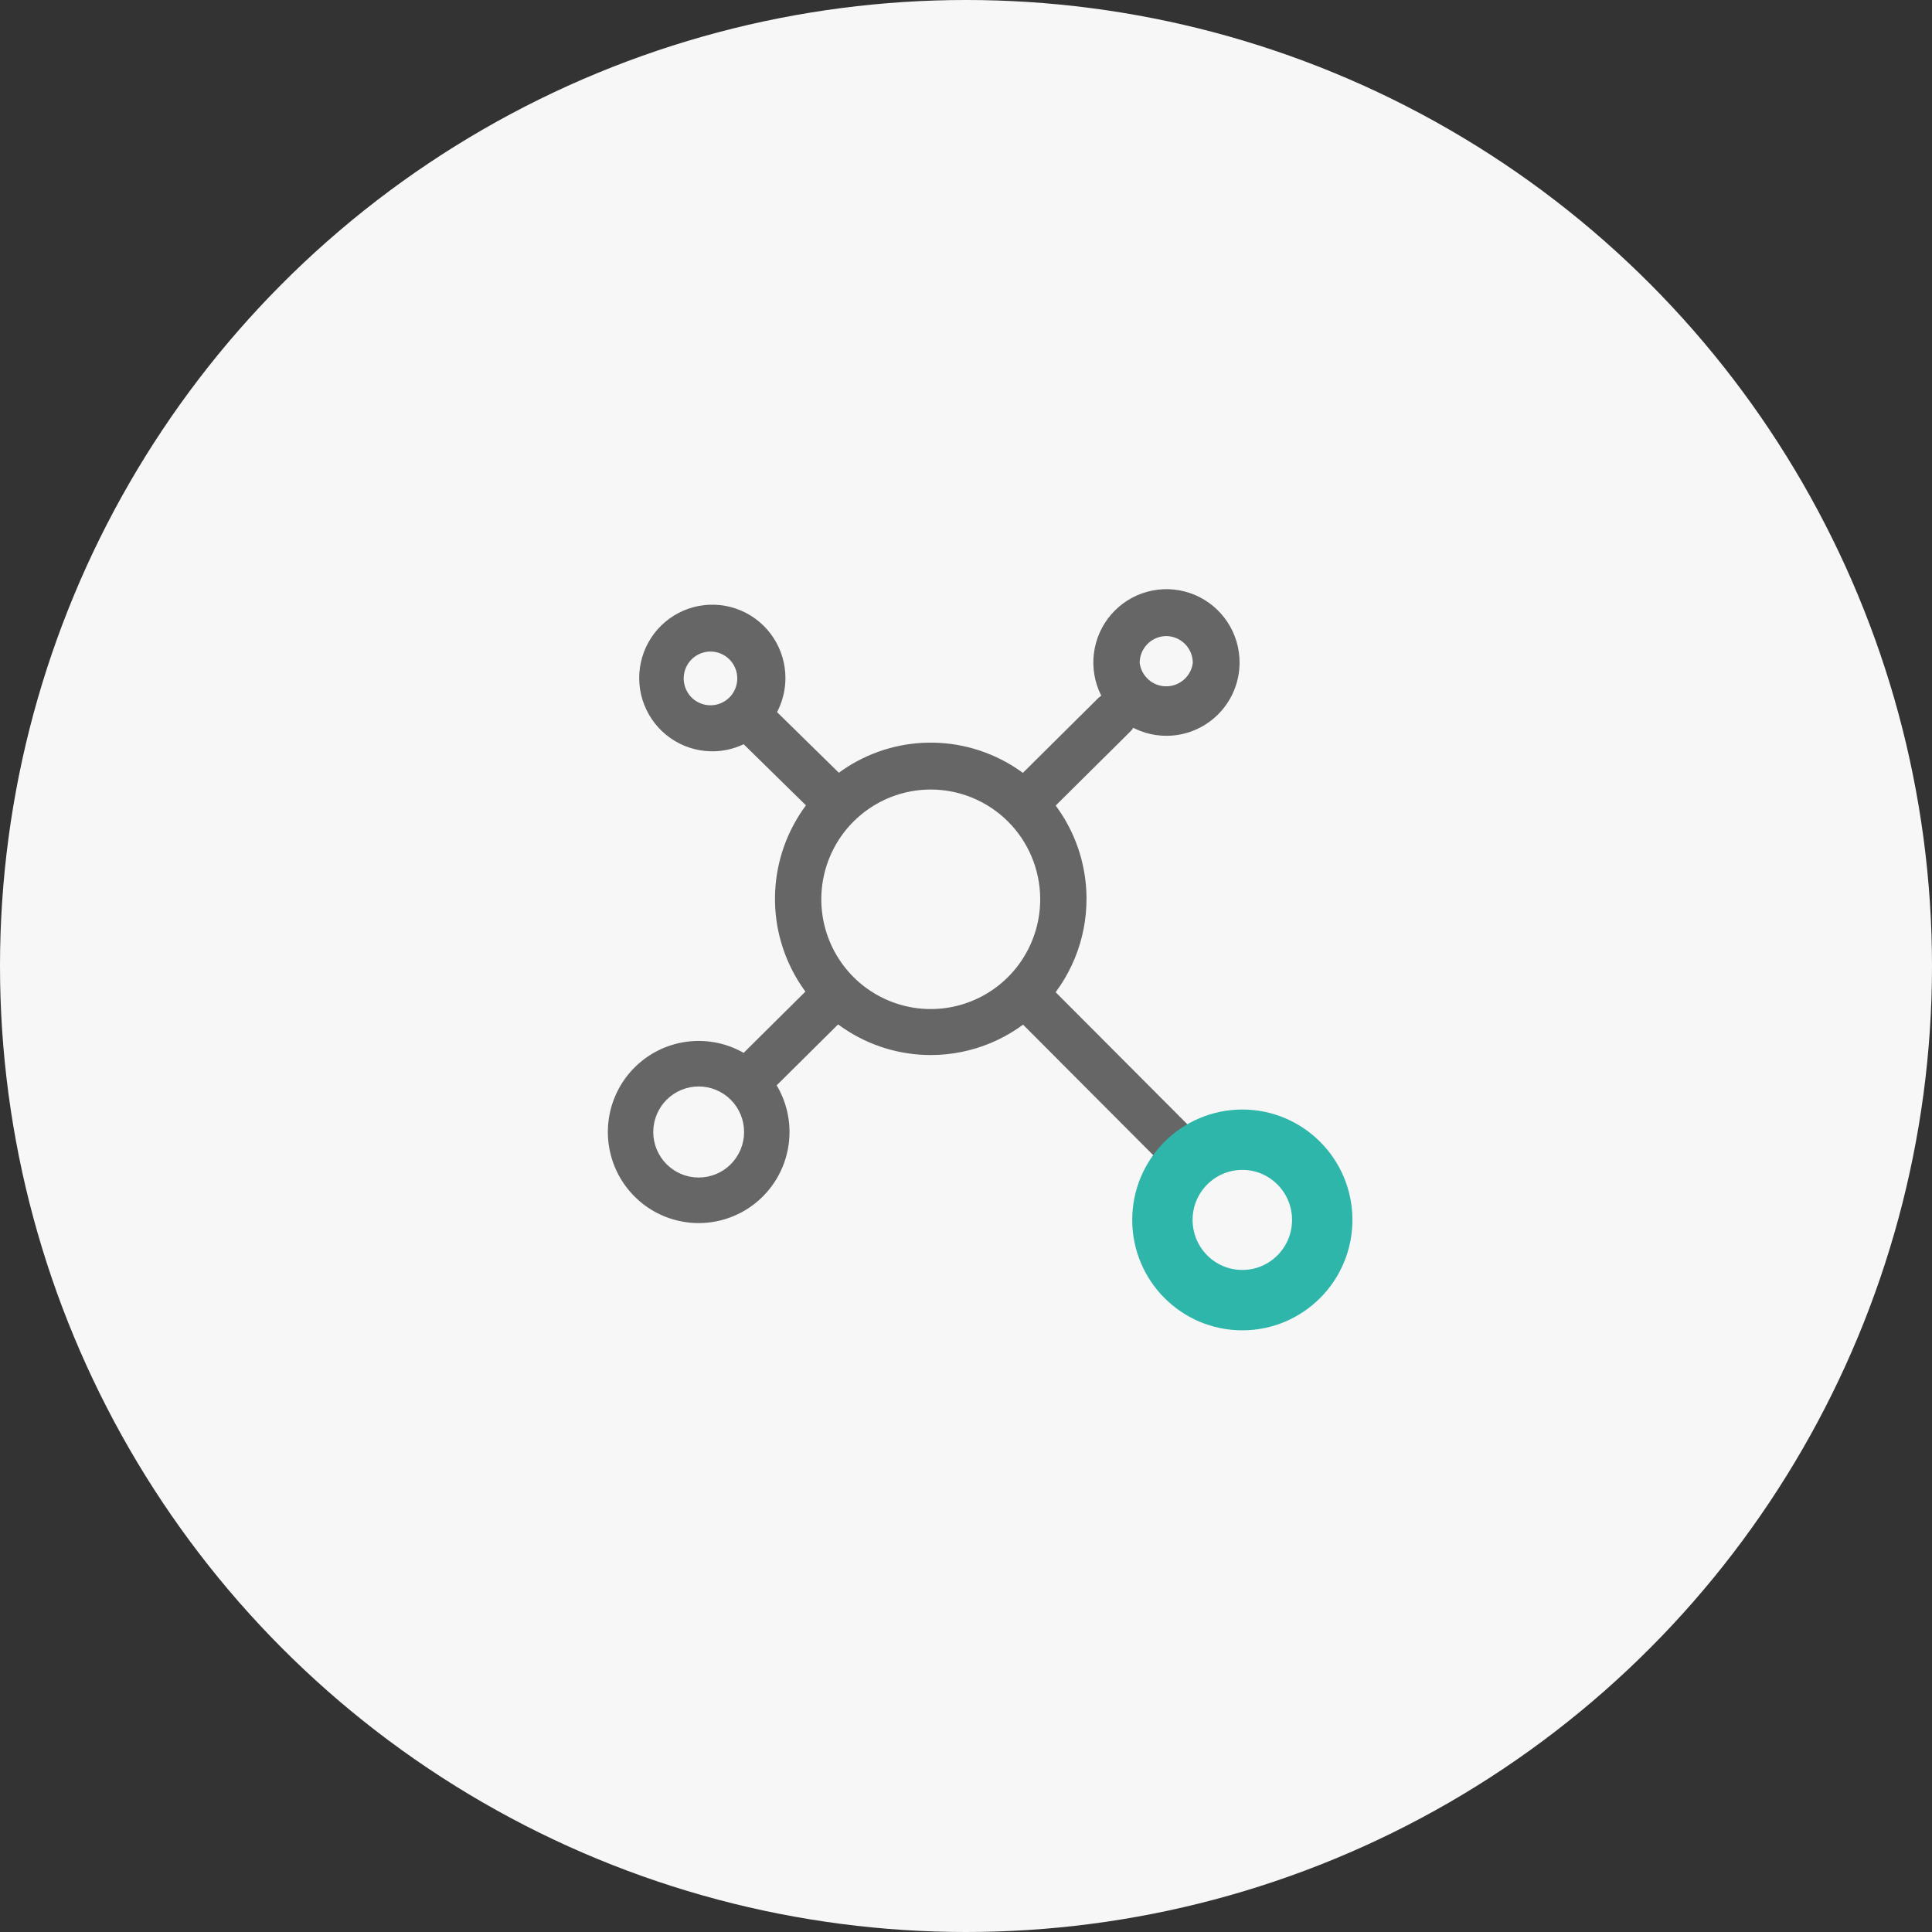
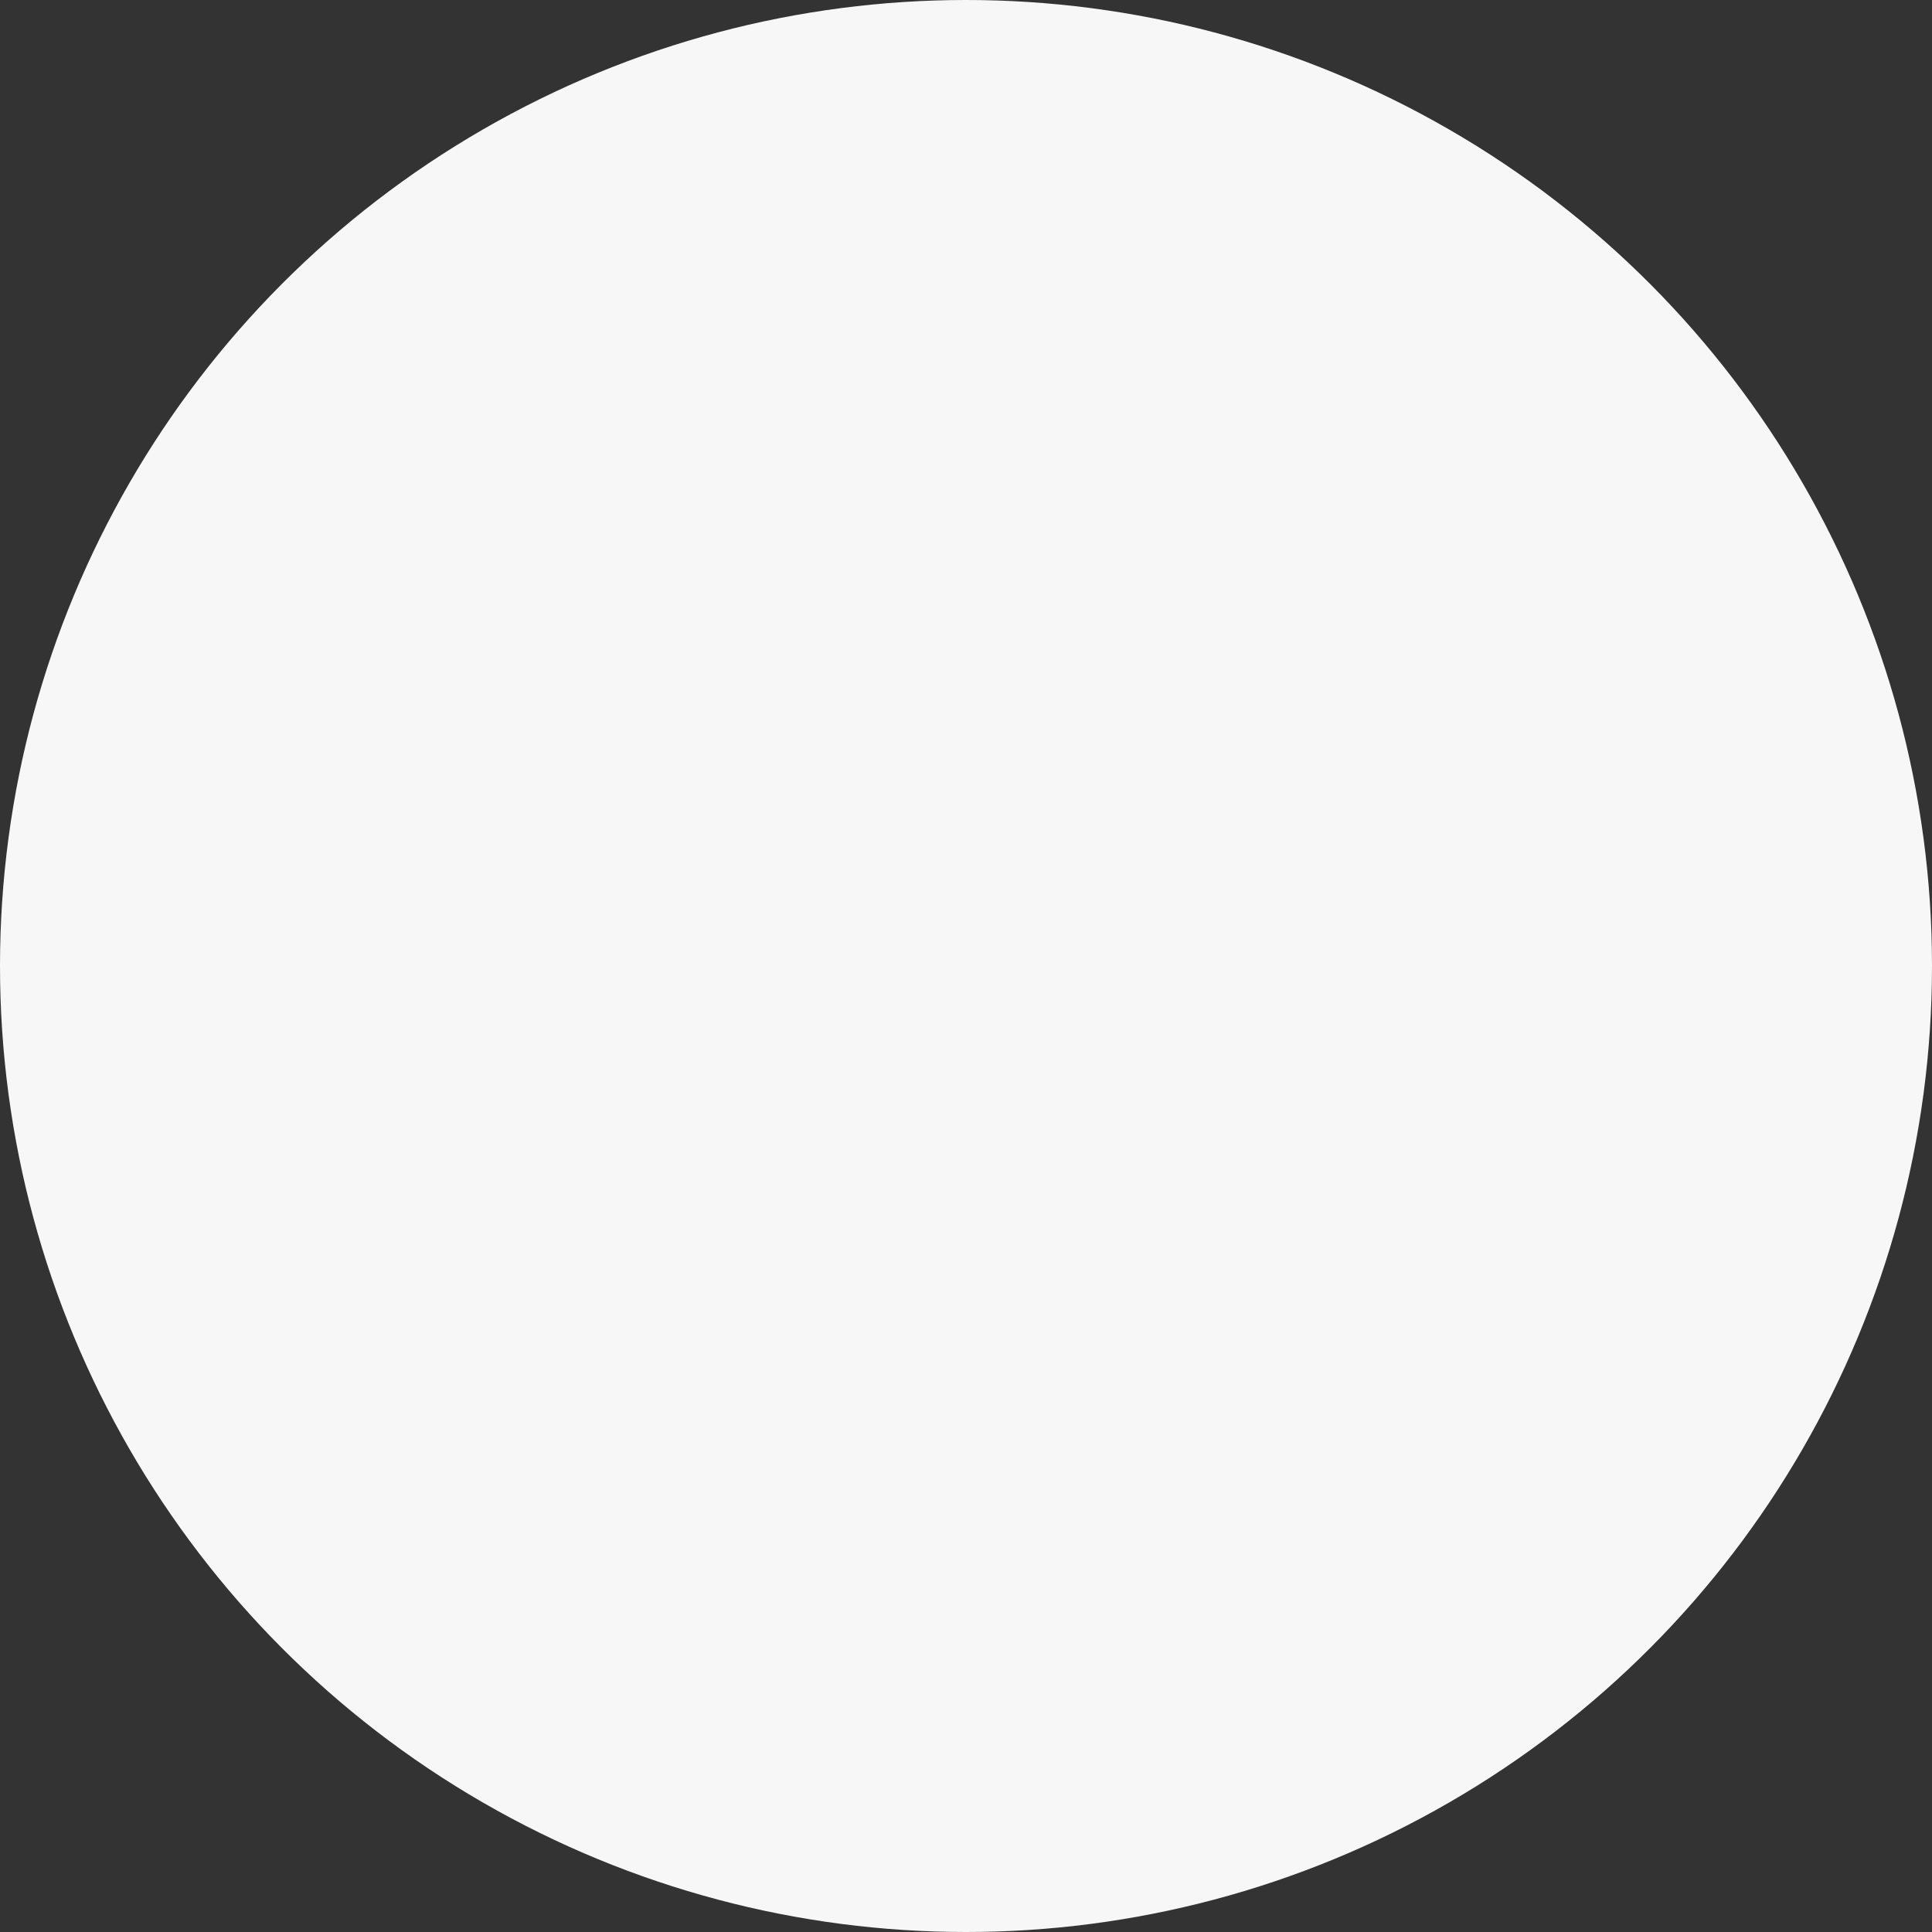
<svg xmlns="http://www.w3.org/2000/svg" width="80" height="80" viewBox="0 0 80 80" fill="none">
  <rect x="0" y="0" width="80" height="80" fill="#333333" stroke="none" />
  <circle cx="40" cy="40" r="40" fill="#F7F7F7" />
  <g clip-path="url(#clip0_407_121)">
    <path d="M49.24 48.929C48.986 48.929 48.742 48.827 48.563 48.646L42.244 42.31C42.104 42.124 42.036 41.893 42.053 41.661C42.07 41.428 42.171 41.21 42.336 41.046C42.502 40.882 42.721 40.784 42.953 40.771C43.186 40.757 43.415 40.828 43.598 40.971L49.917 47.307C50.051 47.442 50.142 47.613 50.178 47.799C50.215 47.986 50.196 48.179 50.124 48.354C50.051 48.529 49.929 48.68 49.772 48.785C49.614 48.891 49.429 48.948 49.24 48.948V48.929ZM34.497 34.07C34.243 34.069 33.999 33.967 33.82 33.787L30.322 30.355C30.224 30.268 30.145 30.162 30.09 30.043C30.035 29.924 30.004 29.795 30 29.664C29.997 29.533 30.02 29.403 30.068 29.281C30.116 29.159 30.189 29.049 30.281 28.956C30.373 28.863 30.484 28.791 30.605 28.742C30.727 28.694 30.857 28.671 30.987 28.675C31.118 28.679 31.246 28.709 31.365 28.765C31.483 28.82 31.589 28.899 31.676 28.997L35.174 32.429C35.307 32.564 35.398 32.735 35.435 32.921C35.472 33.107 35.453 33.3 35.381 33.476C35.308 33.651 35.186 33.801 35.028 33.907C34.871 34.013 34.686 34.069 34.497 34.07ZM42.602 34.07C42.412 34.069 42.227 34.013 42.07 33.907C41.913 33.801 41.79 33.651 41.718 33.476C41.645 33.3 41.627 33.107 41.663 32.921C41.7 32.735 41.791 32.564 41.925 32.429L45.404 28.978C45.49 28.88 45.596 28.801 45.715 28.746C45.833 28.69 45.962 28.66 46.092 28.656C46.223 28.652 46.353 28.675 46.474 28.723C46.596 28.772 46.706 28.845 46.799 28.937C46.891 29.03 46.964 29.14 47.012 29.262C47.06 29.384 47.083 29.515 47.079 29.645C47.075 29.776 47.045 29.905 46.99 30.024C46.934 30.143 46.855 30.249 46.758 30.336L43.279 33.787C43.099 33.967 42.856 34.069 42.602 34.07ZM31.018 45.686C30.828 45.685 30.643 45.629 30.486 45.523C30.329 45.417 30.206 45.267 30.134 45.092C30.061 44.916 30.043 44.723 30.079 44.537C30.116 44.351 30.207 44.18 30.341 44.045L33.82 40.594C33.907 40.496 34.012 40.417 34.131 40.362C34.249 40.306 34.378 40.276 34.508 40.272C34.639 40.268 34.769 40.291 34.891 40.339C35.012 40.388 35.122 40.461 35.215 40.553C35.307 40.646 35.38 40.757 35.428 40.878C35.476 41 35.499 41.13 35.495 41.261C35.491 41.392 35.461 41.521 35.406 41.64C35.35 41.759 35.271 41.865 35.174 41.952L31.695 45.403C31.515 45.583 31.272 45.685 31.018 45.686Z" fill="#666666" />
-     <path d="M29.42 31.109C28.824 31.094 28.245 30.903 27.757 30.56C27.269 30.216 26.892 29.736 26.675 29.179C26.458 28.622 26.41 28.013 26.537 27.429C26.663 26.845 26.959 26.311 27.387 25.895C27.816 25.478 28.357 25.198 28.943 25.089C29.53 24.98 30.135 25.047 30.683 25.282C31.232 25.516 31.699 25.908 32.026 26.408C32.354 26.908 32.526 27.494 32.523 28.092C32.52 28.495 32.438 28.895 32.28 29.266C32.122 29.637 31.892 29.973 31.603 30.254C31.314 30.535 30.972 30.755 30.597 30.902C30.222 31.049 29.822 31.119 29.42 31.109ZM29.42 26.979C29.2 26.979 28.986 27.045 28.803 27.167C28.621 27.289 28.479 27.463 28.395 27.666C28.311 27.869 28.289 28.093 28.332 28.309C28.375 28.525 28.48 28.723 28.635 28.879C28.791 29.034 28.988 29.14 29.203 29.183C29.419 29.226 29.642 29.204 29.845 29.12C30.047 29.036 30.221 28.893 30.342 28.71C30.464 28.527 30.529 28.312 30.529 28.092C30.529 27.797 30.413 27.514 30.204 27.305C29.996 27.097 29.714 26.979 29.42 26.979ZM48.3 30.468C47.701 30.468 47.114 30.289 46.616 29.955C46.118 29.621 45.73 29.145 45.501 28.589C45.273 28.034 45.214 27.422 45.332 26.833C45.451 26.243 45.741 25.702 46.166 25.279C46.591 24.855 47.133 24.567 47.721 24.452C48.31 24.337 48.919 24.4 49.472 24.633C50.025 24.865 50.496 25.257 50.827 25.759C51.157 26.261 51.332 26.85 51.328 27.451C51.323 28.253 51.002 29.02 50.434 29.585C49.867 30.151 49.1 30.468 48.3 30.468ZM48.3 26.338C48.006 26.338 47.724 26.456 47.516 26.664C47.308 26.873 47.191 27.156 47.191 27.451C47.226 27.719 47.357 27.965 47.559 28.143C47.761 28.321 48.022 28.419 48.291 28.419C48.56 28.419 48.82 28.321 49.023 28.143C49.225 27.965 49.356 27.719 49.391 27.451C49.391 27.159 49.277 26.879 49.073 26.671C48.869 26.463 48.591 26.343 48.3 26.338ZM28.931 50.645C28.187 50.645 27.46 50.424 26.841 50.01C26.223 49.595 25.741 49.006 25.456 48.317C25.172 47.628 25.097 46.87 25.242 46.138C25.387 45.406 25.745 44.734 26.271 44.207C26.797 43.679 27.468 43.32 28.197 43.175C28.927 43.029 29.683 43.104 30.37 43.389C31.058 43.675 31.645 44.158 32.058 44.778C32.471 45.399 32.692 46.128 32.692 46.874C32.692 47.874 32.296 48.833 31.59 49.541C30.885 50.248 29.928 50.645 28.931 50.645ZM28.931 44.988C28.432 44.988 27.954 45.187 27.601 45.54C27.249 45.894 27.05 46.374 27.05 46.874C27.05 47.374 27.249 47.853 27.601 48.207C27.954 48.561 28.432 48.759 28.931 48.759C29.43 48.759 29.908 48.561 30.261 48.207C30.613 47.853 30.811 47.374 30.811 46.874C30.811 46.374 30.613 45.894 30.261 45.54C29.908 45.187 29.43 44.988 28.931 44.988ZM38.54 43.687C37.266 43.687 36.019 43.308 34.959 42.598C33.898 41.888 33.072 40.879 32.583 39.698C32.094 38.518 31.965 37.218 32.213 35.964C32.46 34.71 33.073 33.557 33.973 32.652C34.873 31.747 36.021 31.129 37.27 30.877C38.52 30.626 39.817 30.751 40.996 31.238C42.175 31.724 43.183 32.55 43.894 33.612C44.605 34.673 44.987 35.922 44.99 37.2C44.993 38.051 44.828 38.894 44.505 39.681C44.182 40.468 43.707 41.183 43.108 41.786C42.509 42.388 41.797 42.867 41.013 43.193C40.229 43.519 39.389 43.687 38.54 43.687ZM38.54 32.693C37.642 32.693 36.765 32.961 36.019 33.462C35.273 33.963 34.692 34.675 34.35 35.507C34.008 36.34 33.92 37.256 34.098 38.138C34.276 39.021 34.712 39.831 35.349 40.465C35.987 41.099 36.798 41.528 37.679 41.7C38.561 41.871 39.474 41.775 40.301 41.425C41.128 41.076 41.834 40.487 42.327 39.735C42.82 38.983 43.08 38.1 43.072 37.2C43.062 36.001 42.581 34.855 41.732 34.011C40.883 33.167 39.736 32.693 38.54 32.693Z" fill="#666666" />
-     <path d="M54.751 50.514C54.751 52.352 53.266 53.836 51.442 53.836C49.617 53.836 48.133 52.352 48.133 50.514C48.133 48.677 49.617 47.193 51.442 47.193C53.266 47.193 54.751 48.677 54.751 50.514Z" stroke="#2EB6AA" stroke-width="2.5" />
  </g>
  <defs>
    <clipPath id="clip0_407_121">
-       <rect width="31" height="32" fill="white" transform="translate(25 24)" />
-     </clipPath>
+       </clipPath>
  </defs>
</svg>